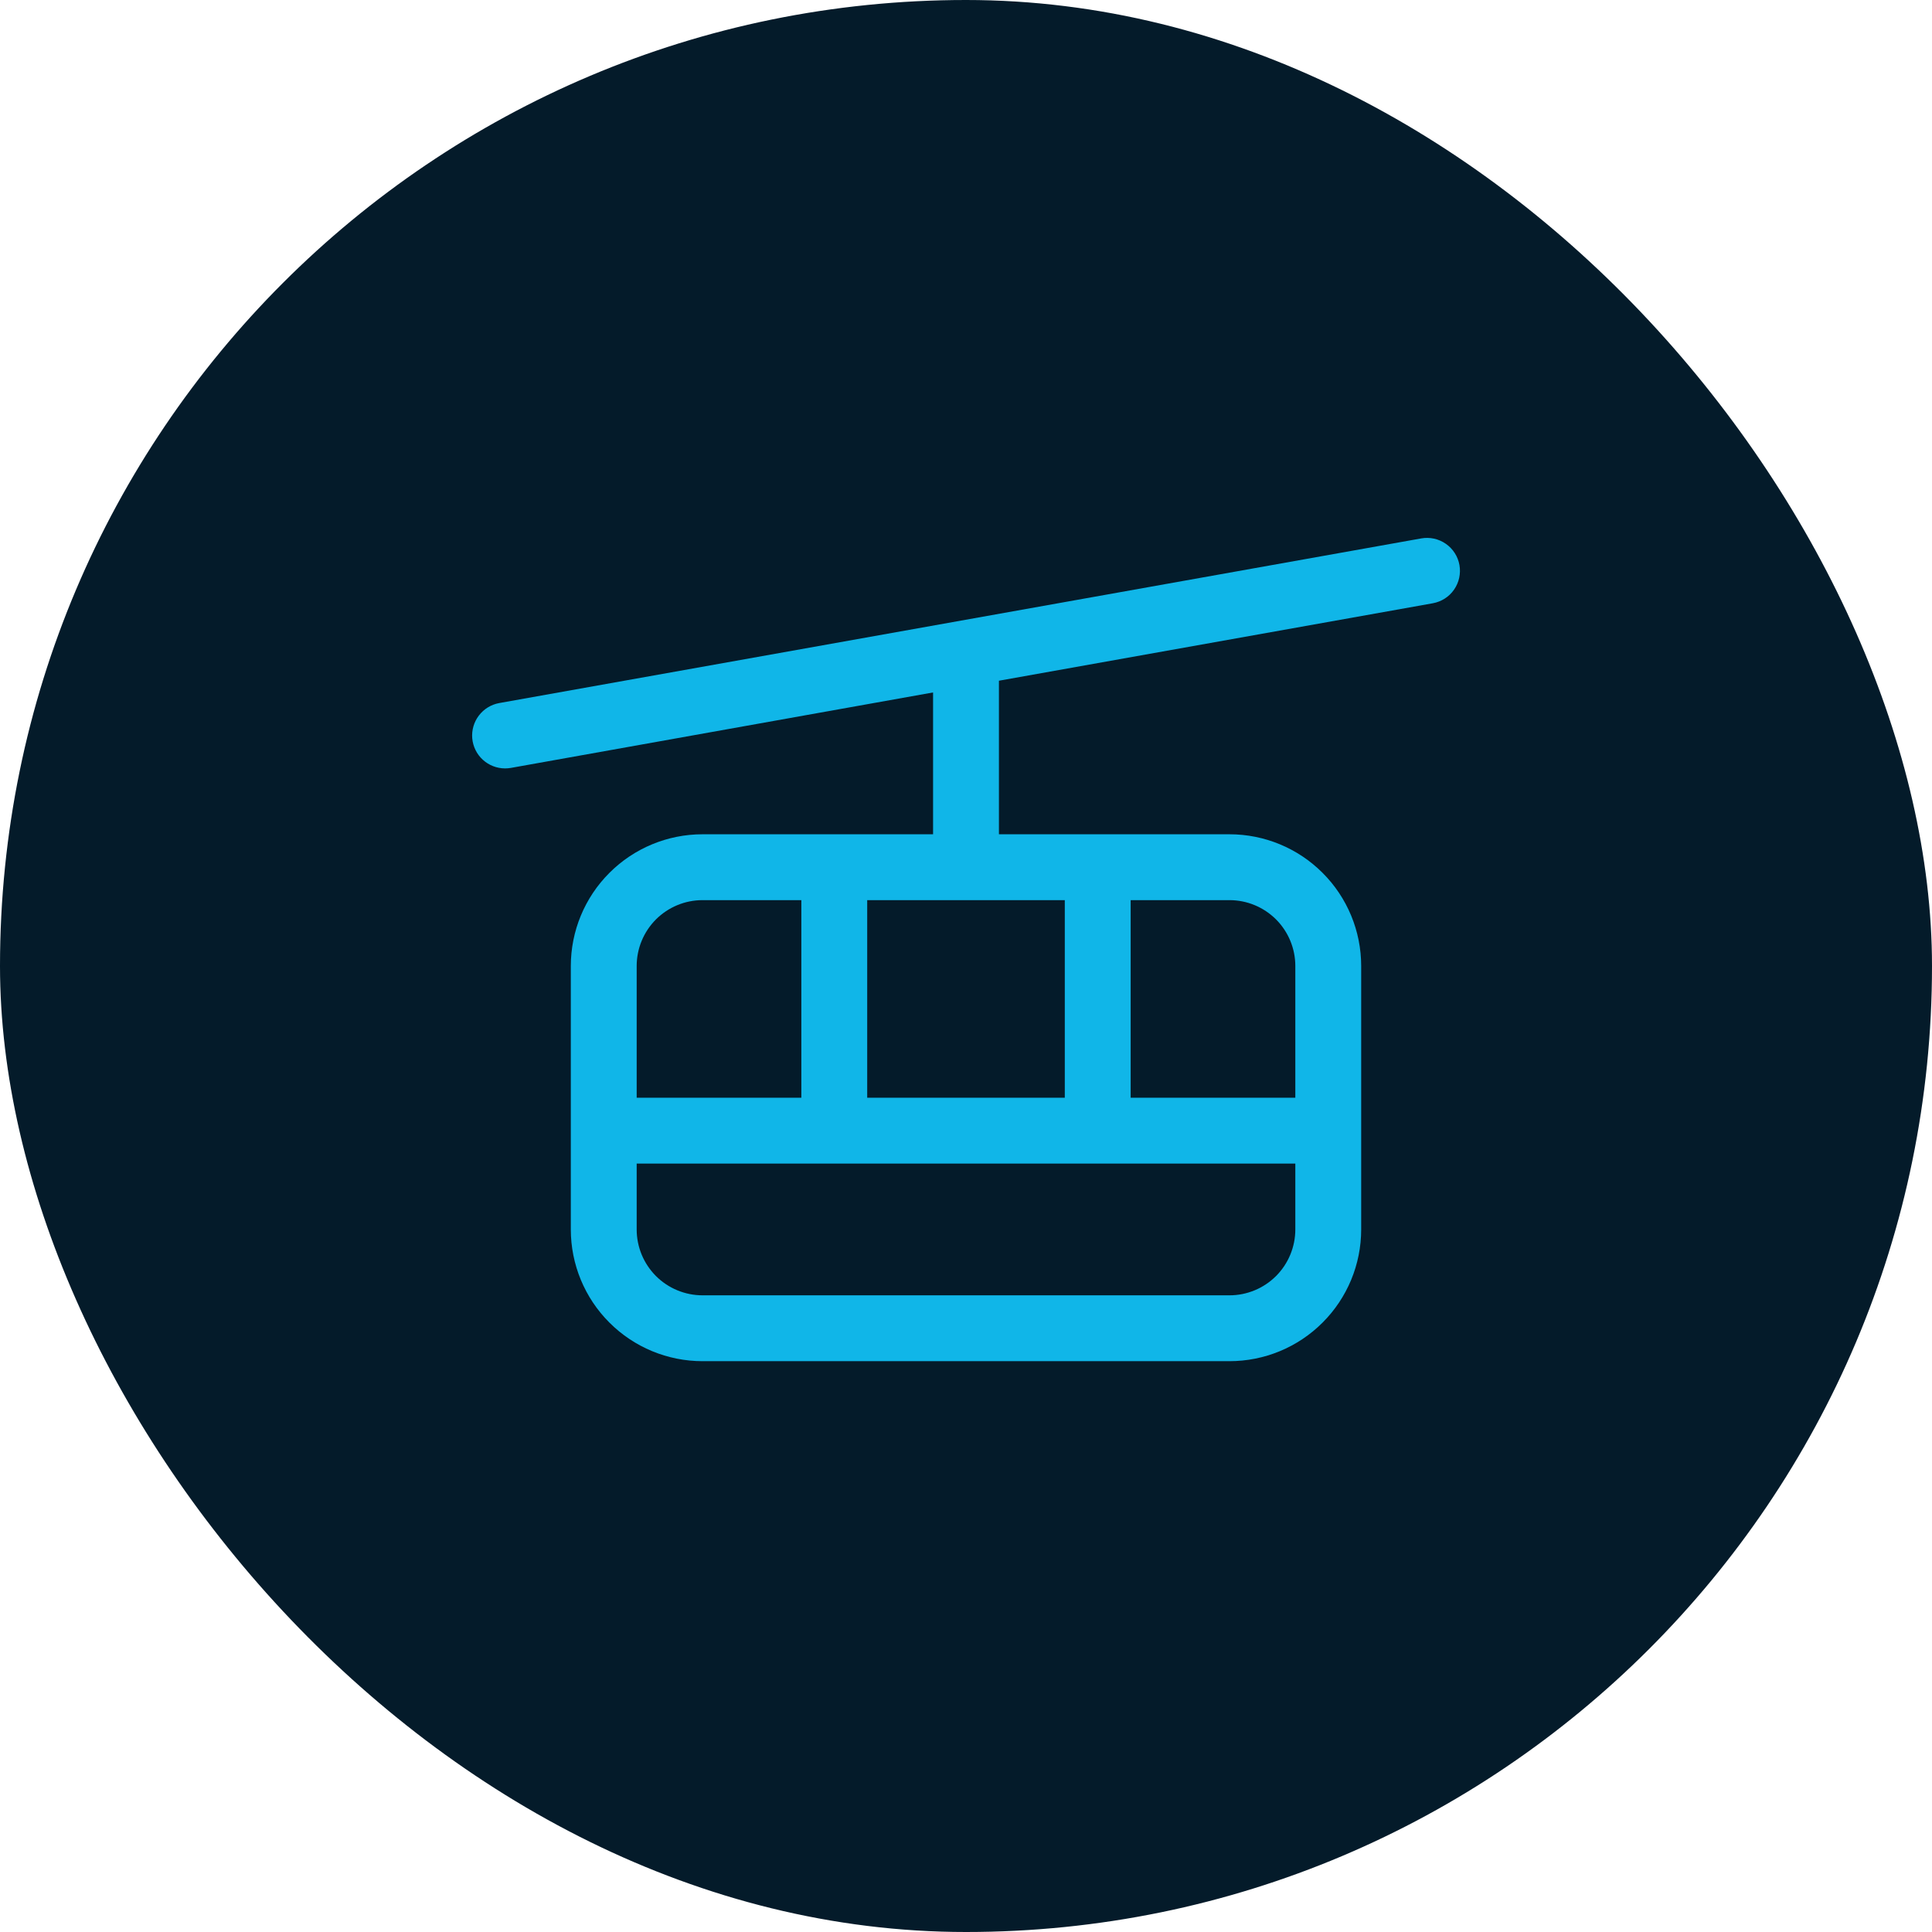
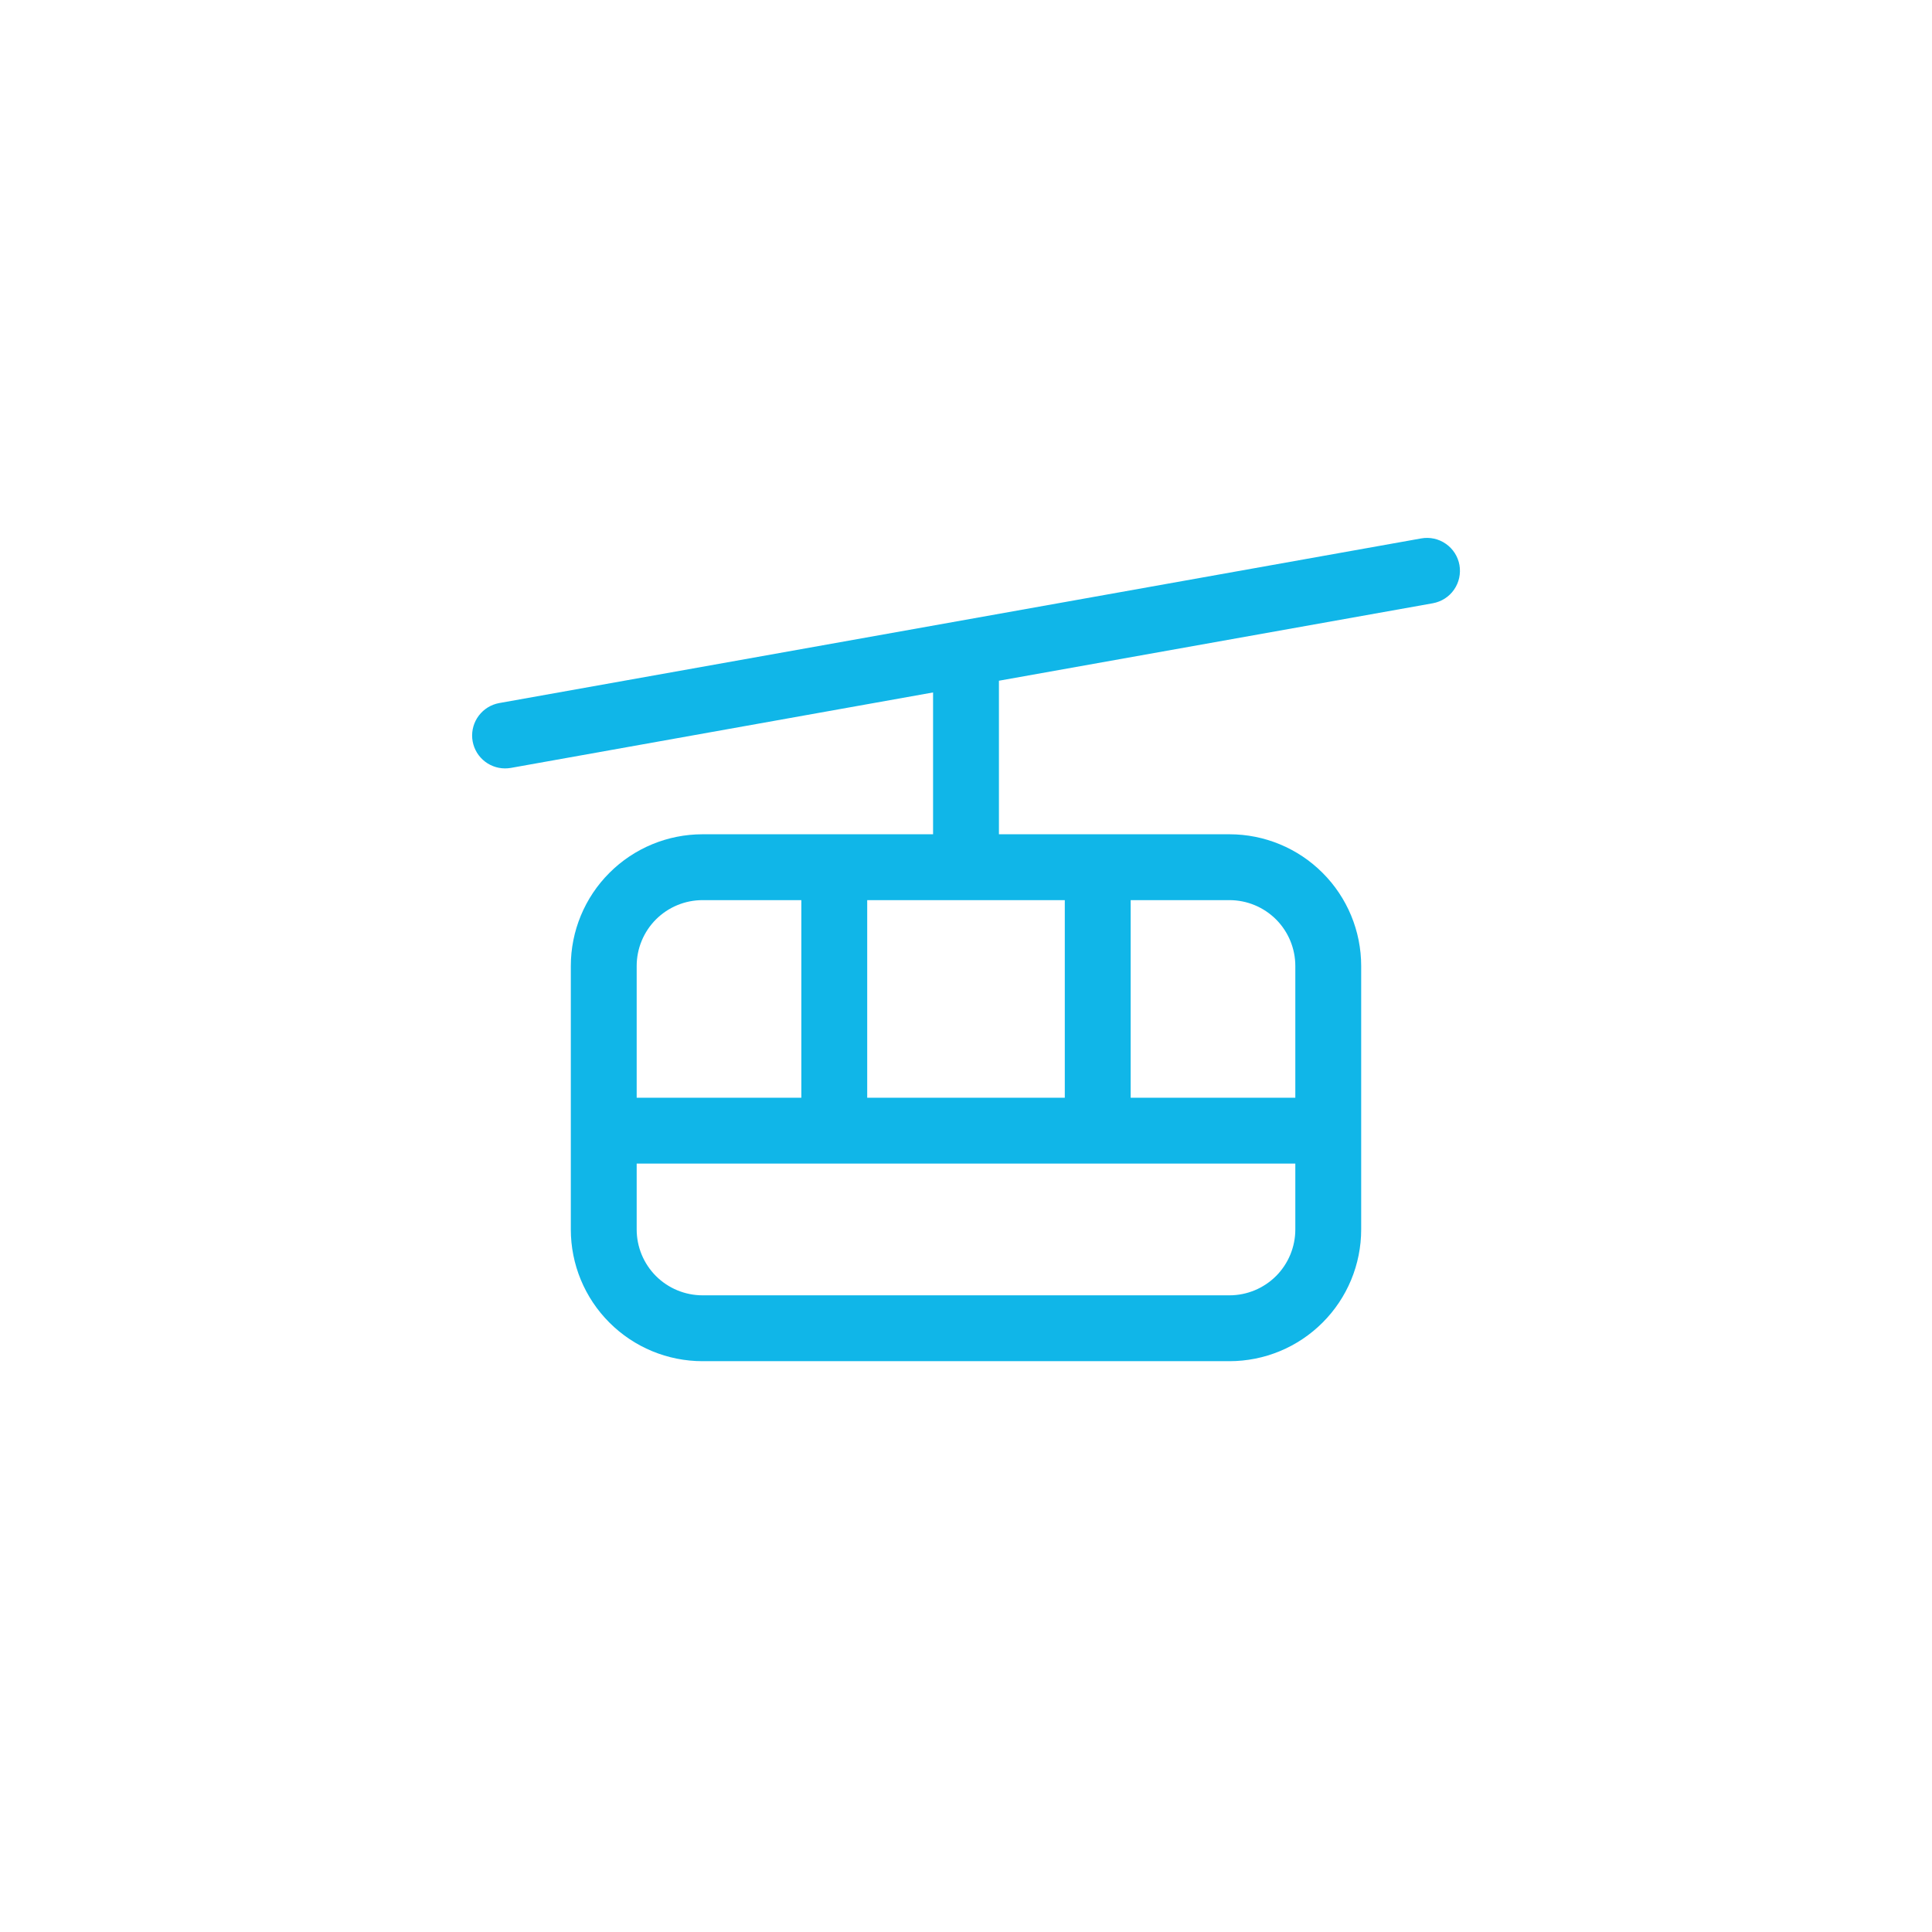
<svg xmlns="http://www.w3.org/2000/svg" width="44" height="44" viewBox="0 0 44 44" fill="none">
  <g filter="url(#filter0_i_436_3030)">
-     <rect width="44" height="44" rx="22" fill="#041B2A" />
    <path d="M33.238 12.868C33.203 12.672 33.091 12.498 32.928 12.385C32.765 12.271 32.563 12.227 32.368 12.262L11.368 16.012C11.184 16.046 11.019 16.147 10.906 16.296C10.793 16.444 10.739 16.63 10.755 16.816C10.772 17.003 10.857 17.176 10.995 17.302C11.133 17.429 11.313 17.499 11.5 17.5C11.545 17.5 11.589 17.496 11.633 17.489L21.25 15.77V19H16C15.204 19 14.441 19.316 13.879 19.879C13.316 20.441 13 21.204 13 22V28C13 28.796 13.316 29.559 13.879 30.121C14.441 30.684 15.204 31 16 31H28C28.796 31 29.559 30.684 30.121 30.121C30.684 29.559 31 28.796 31 28V22C31 21.204 30.684 20.441 30.121 19.879C29.559 19.316 28.796 19 28 19H22.75V15.503L32.631 13.739C32.728 13.721 32.821 13.685 32.904 13.632C32.987 13.579 33.059 13.51 33.115 13.429C33.171 13.348 33.211 13.257 33.232 13.161C33.253 13.064 33.255 12.965 33.238 12.868ZM19.75 25V20.5H24.25V25H19.75ZM16 20.5H18.25V25H14.5V22C14.5 21.602 14.658 21.221 14.939 20.939C15.221 20.658 15.602 20.5 16 20.5ZM28 29.5H16C15.602 29.5 15.221 29.342 14.939 29.061C14.658 28.779 14.5 28.398 14.5 28V26.5H29.5V28C29.5 28.398 29.342 28.779 29.061 29.061C28.779 29.342 28.398 29.5 28 29.5ZM29.5 22V25H25.75V20.5H28C28.398 20.5 28.779 20.658 29.061 20.939C29.342 21.221 29.5 21.602 29.5 22Z" fill="#10B6E8" />
  </g>
  <defs>
    <filter id="filter0_i_436_3030" x="0" y="0" width="44" height="44" filterUnits="userSpaceOnUse" color-interpolation-filters="sRGB">
      <feFlood flood-opacity="0" result="BackgroundImageFix" />
      <feBlend mode="normal" in="SourceGraphic" in2="BackgroundImageFix" result="shape" />
      <feColorMatrix in="SourceAlpha" type="matrix" values="0 0 0 0 0 0 0 0 0 0 0 0 0 0 0 0 0 0 127 0" result="hardAlpha" />
      <feOffset />
      <feGaussianBlur stdDeviation="3" />
      <feComposite in2="hardAlpha" operator="arithmetic" k2="-1" k3="1" />
      <feColorMatrix type="matrix" values="0 0 0 0 0.027 0 0 0 0 0.329 0 0 0 0 0.565 0 0 0 0.6 0" />
      <feBlend mode="normal" in2="shape" result="effect1_innerShadow_436_3030" />
    </filter>
  </defs>
</svg>